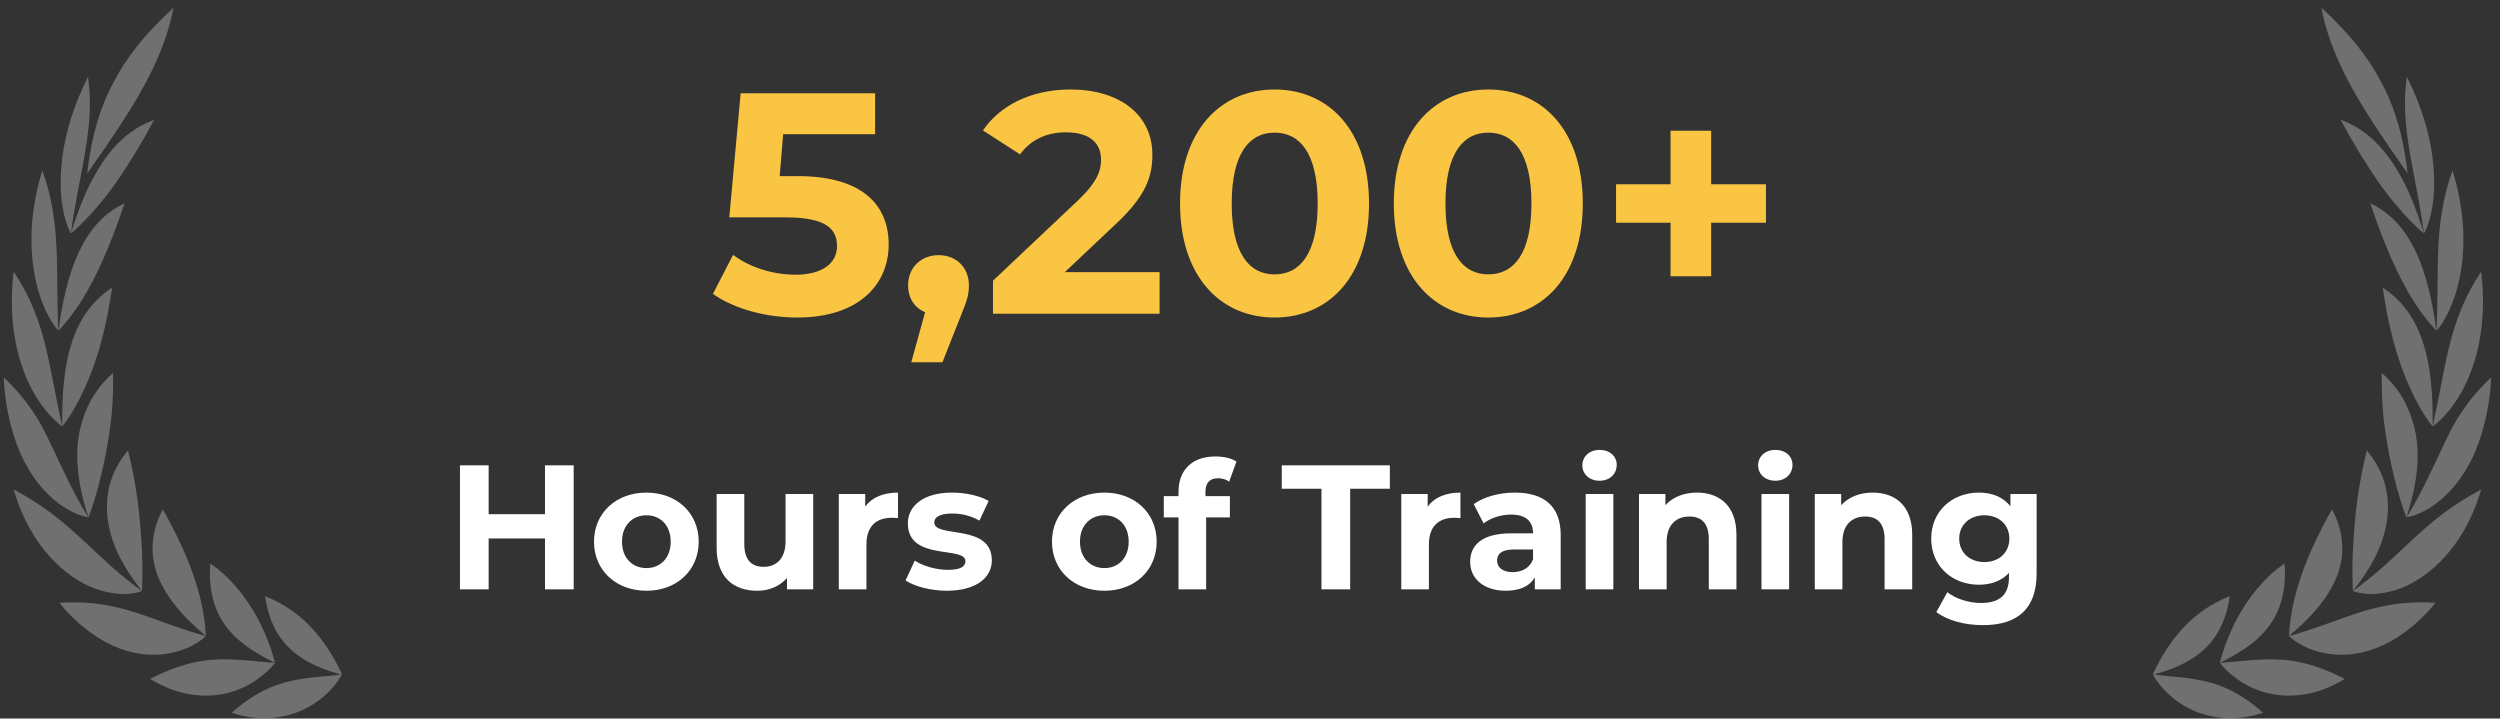
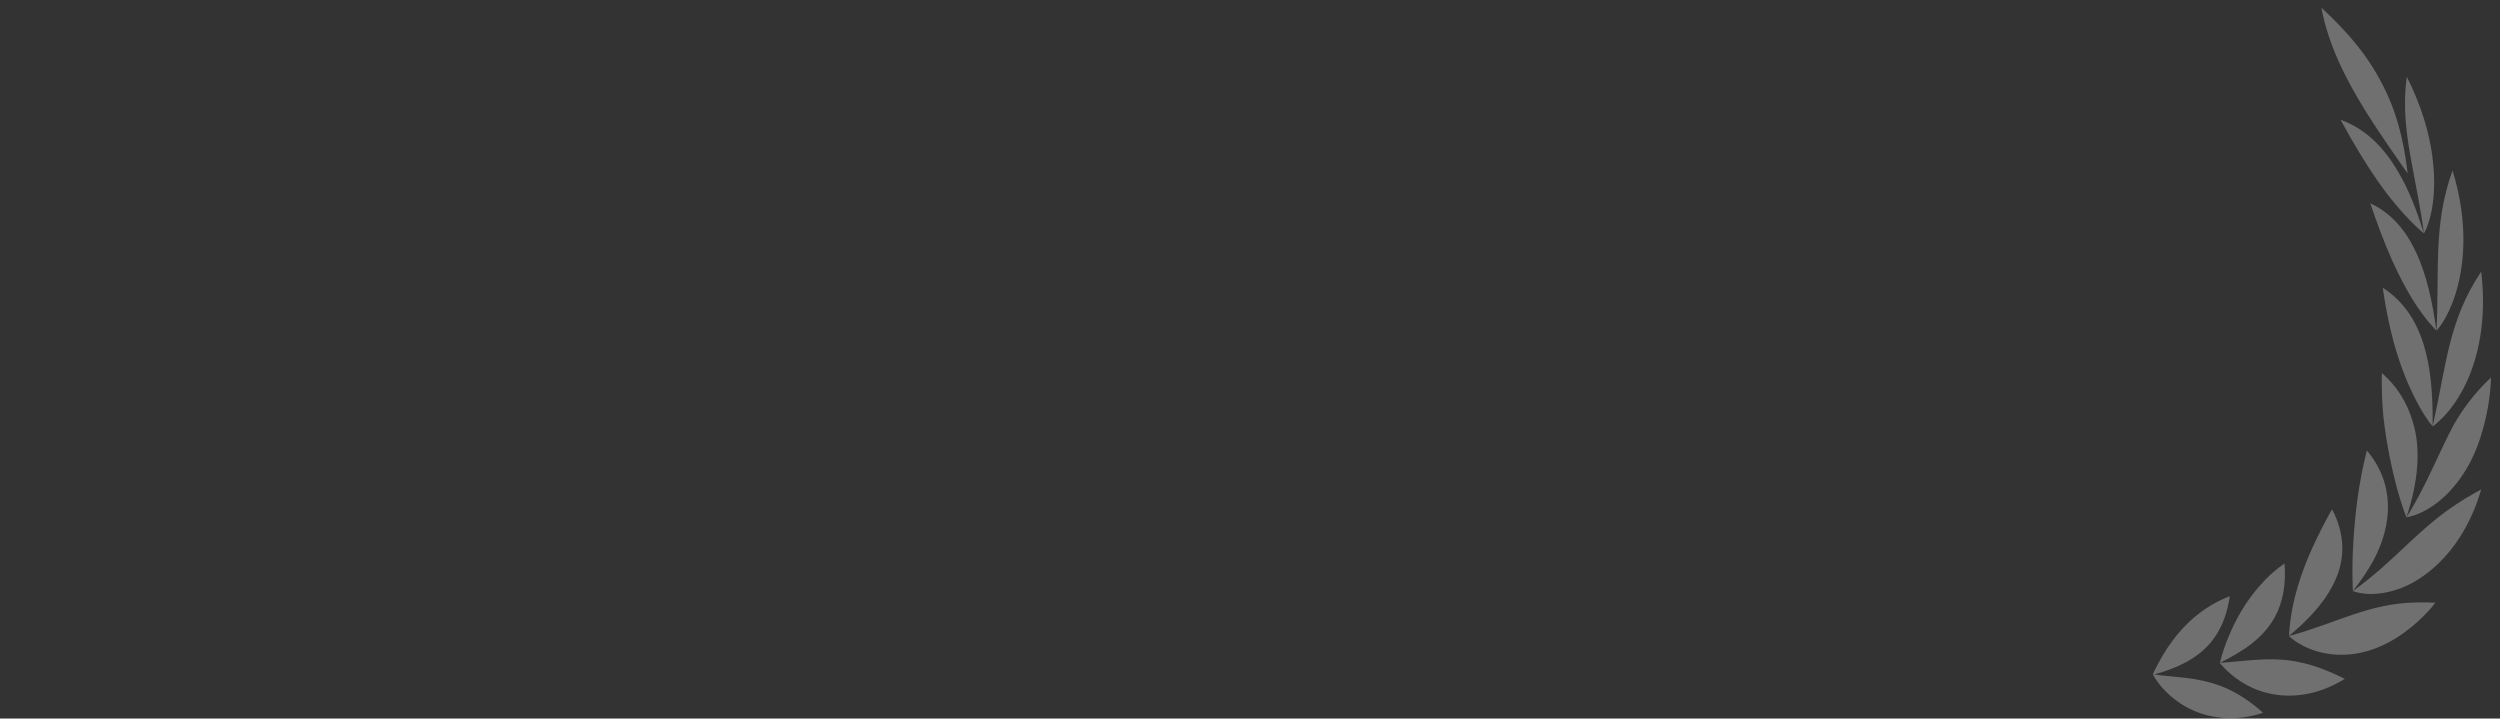
<svg xmlns="http://www.w3.org/2000/svg" width="254" height="73" viewBox="0 0 254 73" fill="none">
  <rect x="0" y="0" width="254" height="73" fill="#333333" stroke="none" />
-   <path d="M17.622 0.781C16.906 4.71 14.972 8.304 13.236 11.121C11.713 13.588 9.596 16.573 9.185 17.167C8.987 17.441 8.865 17.609 8.865 17.609C8.88 17.426 8.911 17.243 8.926 17.061C9.322 14.06 10.022 11.152 11.576 8.289C12.87 5.791 14.728 3.461 17.622 0.781ZM8.941 7.802C9.383 10.893 8.987 13.71 8.408 16.802C8.012 18.964 7.525 21.264 7.205 23.715C7.205 23.715 5.637 21.248 6.352 15.857C6.657 13.543 7.434 10.802 8.941 7.802ZM7.205 23.715C7.936 21.37 8.758 19.238 9.824 17.456C11.302 14.913 13.19 13.055 15.672 12.172C14.286 14.746 12.977 16.832 11.896 18.401C9.307 22.086 7.205 23.715 7.205 23.715ZM4.297 17.319C6.276 22.802 5.621 27.294 5.926 33.583C5.926 33.583 4.845 32.533 4.007 29.898C3.185 27.279 2.576 22.954 4.297 17.319ZM5.941 33.583C6.733 27.72 8.363 22.649 12.657 20.654C11.104 25.284 9.748 28.162 8.347 30.446C7.022 32.563 5.941 33.583 5.941 33.583ZM1.388 27.599C4.692 32.533 4.921 37.025 6.246 42.979C6.276 43.101 6.291 43.208 6.322 43.314C6.322 43.314 6.17 43.238 5.926 43.01C5.317 42.507 3.977 41.228 2.85 38.776C1.723 36.309 0.794 32.563 1.388 27.599ZM6.322 43.299C6.322 43.177 6.322 43.071 6.322 42.949C6.276 37.147 7.159 31.969 11.393 29.228C10.814 33.233 9.992 36.111 9.033 38.456C8.088 40.756 7.144 42.233 6.642 42.919C6.444 43.177 6.322 43.299 6.322 43.299ZM11.484 37.893C11.515 39.492 11.454 40.923 11.332 42.248C11.012 45.172 10.449 47.7 9.962 49.543C9.459 51.401 8.987 52.558 8.987 52.558C7.814 49.056 7.434 45.568 8.393 42.69C8.941 40.878 9.931 39.248 11.484 37.893ZM8.972 52.543C8.972 52.543 7.83 52.467 6.2 51.325C4.632 50.228 2.378 47.883 1.236 43.68C0.794 42.142 0.459 40.36 0.383 38.35C2.043 39.903 3.246 41.517 4.22 43.238C5.819 46.269 7.022 49.467 8.972 52.543ZM13.007 45.766C13.906 49.36 14.195 52.315 14.363 54.858C14.56 57.812 14.424 60.035 14.424 60.035C13.601 59.015 12.885 57.949 12.307 56.883C10.388 53.259 10.144 49.147 13.007 45.766ZM14.424 60.05C14.424 60.05 12.505 60.903 9.429 59.715C6.87 58.695 3.139 55.771 1.388 49.726C6.139 52.284 8.012 54.629 11.469 57.69C12.413 58.513 13.388 59.304 14.424 60.05ZM16.54 51.751C16.662 51.964 16.784 52.162 16.89 52.36C18.611 55.558 19.601 57.919 20.286 60.538C20.88 62.883 20.911 64.604 20.911 64.604C17.18 61.513 14.5 57.812 15.855 53.396C16.007 52.847 16.251 52.299 16.54 51.751ZM20.911 64.619C20.911 64.619 19.784 65.837 17.408 66.34C15.033 66.842 11.073 66.599 6.901 62.243C6.596 61.924 6.322 61.604 6.048 61.238C6.703 61.193 7.342 61.193 7.967 61.208C12.87 61.299 16.099 63.325 20.911 64.619ZM21.368 57.248C22.297 57.888 23.058 58.573 23.728 59.335C25.281 61.04 26.347 62.974 27.002 64.573C27.688 66.157 27.931 67.345 27.931 67.345C25.616 66.188 23.576 64.893 22.373 62.731C21.596 61.315 21.185 59.502 21.368 57.248ZM27.946 67.345C27.946 67.345 27.246 68.304 25.83 69.233C24.429 70.147 22.19 71.015 19.312 70.543C18.048 70.345 16.662 69.842 15.246 68.974C17.317 67.924 19.023 67.375 20.652 67.132C23.149 66.766 25.342 67.177 27.946 67.345ZM26.926 60.568C28.799 61.299 30.215 62.335 31.358 63.477C32.393 64.513 33.2 65.67 33.748 66.599C34.053 67.101 34.281 67.558 34.449 67.878C34.525 68.03 34.601 68.183 34.647 68.274C34.662 68.304 34.677 68.35 34.693 68.396C34.693 68.411 34.708 68.411 34.708 68.426C34.738 68.487 34.738 68.533 34.738 68.533C34.738 68.533 34.723 68.533 34.708 68.533H34.693C34.677 68.533 34.662 68.518 34.647 68.518C34.586 68.502 34.495 68.487 34.434 68.472C34.175 68.396 33.886 68.304 33.627 68.228C32.621 67.893 31.677 67.497 30.84 66.964C28.875 65.746 27.413 63.873 26.926 60.568ZM34.708 68.518C34.708 68.518 34.708 68.563 34.677 68.639C34.677 68.655 34.662 68.655 34.662 68.67C34.647 68.7 34.632 68.731 34.601 68.776C34.54 68.883 34.464 68.99 34.358 69.142C34.144 69.462 33.84 69.842 33.413 70.269C32.637 71.046 31.495 71.929 29.926 72.462C28.251 73.04 26.073 73.254 23.545 72.416C26.073 70.177 28.19 69.386 30.474 69.005C31.479 68.837 32.484 68.761 33.566 68.655C33.84 68.624 34.129 68.609 34.403 68.548C34.464 68.533 34.556 68.533 34.617 68.518C34.632 68.518 34.647 68.518 34.662 68.502H34.677C34.693 68.533 34.723 68.518 34.708 68.518Z" fill="white" fill-opacity="0.3" />
-   <path d="M81.041 17.892C87.665 17.892 90.289 20.869 90.289 24.837C90.289 28.805 87.377 32.261 80.977 32.261C77.873 32.261 74.609 31.396 72.433 29.86L74.481 25.892C76.177 27.172 78.513 27.909 80.849 27.909C83.441 27.909 85.041 26.82 85.041 24.997C85.041 23.236 83.889 22.084 79.825 22.084H74.097L75.249 9.476H88.913V13.636H79.569L79.217 17.892H81.041ZM95.368 25.924C97.16 25.924 98.441 27.172 98.441 28.997C98.441 29.828 98.312 30.436 97.576 32.197L95.752 36.804H92.585L93.993 31.716C92.936 31.3 92.264 30.308 92.264 28.997C92.264 27.14 93.609 25.924 95.368 25.924ZM108.184 27.652H117.816V31.877H100.888V28.517L109.528 20.357C111.512 18.468 111.864 17.317 111.864 16.229C111.864 14.469 110.648 13.444 108.28 13.444C106.36 13.444 104.728 14.181 103.64 15.684L99.864 13.252C101.592 10.725 104.728 9.092 108.76 9.092C113.752 9.092 117.08 11.652 117.08 15.716C117.08 17.892 116.472 19.877 113.336 22.788L108.184 27.652ZM129.493 32.261C123.989 32.261 119.893 28.069 119.893 20.677C119.893 13.284 123.989 9.092 129.493 9.092C135.029 9.092 139.093 13.284 139.093 20.677C139.093 28.069 135.029 32.261 129.493 32.261ZM129.493 27.877C132.085 27.877 133.877 25.765 133.877 20.677C133.877 15.588 132.085 13.476 129.493 13.476C126.933 13.476 125.141 15.588 125.141 20.677C125.141 25.765 126.933 27.877 129.493 27.877ZM151.211 32.261C145.707 32.261 141.611 28.069 141.611 20.677C141.611 13.284 145.707 9.092 151.211 9.092C156.747 9.092 160.811 13.284 160.811 20.677C160.811 28.069 156.747 32.261 151.211 32.261ZM151.211 27.877C153.803 27.877 155.595 25.765 155.595 20.677C155.595 15.588 153.803 13.476 151.211 13.476C148.651 13.476 146.859 15.588 146.859 20.677C146.859 25.765 148.651 27.877 151.211 27.877ZM179.423 18.724V22.628H173.855V28.069H169.727V22.628H164.191V18.724H169.727V13.284H173.855V18.724H179.423Z" fill="#F9C542" />
-   <path d="M55.371 47.276H58.287V59.877H55.371V54.711H49.647V59.877H46.731V47.276H49.647V52.245H55.371V47.276ZM65.678 60.02C62.6 60.02 60.35 57.95 60.35 55.035C60.35 52.118 62.6 50.048 65.678 50.048C68.756 50.048 70.988 52.118 70.988 55.035C70.988 57.95 68.756 60.02 65.678 60.02ZM65.678 57.717C67.082 57.717 68.144 56.709 68.144 55.035C68.144 53.361 67.082 52.352 65.678 52.352C64.274 52.352 63.194 53.361 63.194 55.035C63.194 56.709 64.274 57.717 65.678 57.717ZM79.813 50.193H82.621V59.877H79.957V58.724C79.219 59.571 78.139 60.02 76.951 60.02C74.521 60.02 72.811 58.653 72.811 55.664V50.193H75.619V55.251C75.619 56.87 76.339 57.59 77.581 57.59C78.877 57.59 79.813 56.763 79.813 54.98V50.193ZM87.905 51.471C88.589 50.535 89.741 50.048 91.235 50.048V52.641C91.001 52.623 90.821 52.605 90.605 52.605C89.057 52.605 88.031 53.45 88.031 55.304V59.877H85.223V50.193H87.905V51.471ZM96.198 60.02C94.56 60.02 92.904 59.571 92.004 58.977L92.94 56.961C93.804 57.519 95.118 57.897 96.306 57.897C97.602 57.897 98.088 57.554 98.088 57.014C98.088 55.431 92.238 57.05 92.238 53.181C92.238 51.344 93.894 50.048 96.72 50.048C98.052 50.048 99.528 50.355 100.446 50.895L99.51 52.892C98.556 52.352 97.602 52.172 96.72 52.172C95.46 52.172 94.92 52.569 94.92 53.072C94.92 54.728 100.77 53.127 100.77 56.943C100.77 58.742 99.096 60.02 96.198 60.02ZM112.208 60.02C109.13 60.02 106.88 57.95 106.88 55.035C106.88 52.118 109.13 50.048 112.208 50.048C115.286 50.048 117.518 52.118 117.518 55.035C117.518 57.95 115.286 60.02 112.208 60.02ZM112.208 57.717C113.612 57.717 114.674 56.709 114.674 55.035C114.674 53.361 113.612 52.352 112.208 52.352C110.804 52.352 109.724 53.361 109.724 55.035C109.724 56.709 110.804 57.717 112.208 57.717ZM122.473 49.995V50.408H124.957V52.569H122.545V59.877H119.737V52.569H118.243V50.408H119.737V49.977C119.737 47.798 121.069 46.377 123.481 46.377C124.273 46.377 125.101 46.538 125.623 46.898L124.885 48.932C124.579 48.717 124.183 48.59 123.751 48.59C122.923 48.59 122.473 49.041 122.473 49.995ZM134.261 59.877V49.653H130.229V47.276H141.209V49.653H137.177V59.877H134.261ZM145.051 51.471C145.735 50.535 146.887 50.048 148.381 50.048V52.641C148.147 52.623 147.967 52.605 147.751 52.605C146.203 52.605 145.177 53.45 145.177 55.304V59.877H142.369V50.193H145.051V51.471ZM153.904 50.048C156.856 50.048 158.566 51.416 158.566 54.35V59.877H155.938V58.67C155.416 59.553 154.408 60.02 152.986 60.02C150.718 60.02 149.368 58.761 149.368 57.087C149.368 55.377 150.574 54.188 153.526 54.188H155.758C155.758 52.983 155.038 52.281 153.526 52.281C152.5 52.281 151.438 52.623 150.736 53.181L149.728 51.218C150.79 50.462 152.356 50.048 153.904 50.048ZM153.688 58.13C154.624 58.13 155.434 57.699 155.758 56.816V55.827H153.832C152.518 55.827 152.104 56.312 152.104 56.961C152.104 57.663 152.698 58.13 153.688 58.13ZM162.512 48.843C161.468 48.843 160.766 48.158 160.766 47.276C160.766 46.395 161.468 45.711 162.512 45.711C163.556 45.711 164.258 46.358 164.258 47.222C164.258 48.158 163.556 48.843 162.512 48.843ZM161.108 59.877V50.193H163.916V59.877H161.108ZM172.408 50.048C174.694 50.048 176.422 51.38 176.422 54.333V59.877H173.614V54.764C173.614 53.199 172.894 52.478 171.652 52.478C170.302 52.478 169.33 53.306 169.33 55.089V59.877H166.522V50.193H169.204V51.327C169.96 50.498 171.094 50.048 172.408 50.048ZM180.371 48.843C179.327 48.843 178.625 48.158 178.625 47.276C178.625 46.395 179.327 45.711 180.371 45.711C181.415 45.711 182.117 46.358 182.117 47.222C182.117 48.158 181.415 48.843 180.371 48.843ZM178.967 59.877V50.193H181.775V59.877H178.967ZM190.267 50.048C192.553 50.048 194.281 51.38 194.281 54.333V59.877H191.473V54.764C191.473 53.199 190.753 52.478 189.511 52.478C188.161 52.478 187.189 53.306 187.189 55.089V59.877H184.381V50.193H187.063V51.327C187.819 50.498 188.953 50.048 190.267 50.048ZM204.258 50.193H206.922V58.257C206.922 61.856 204.978 63.513 201.486 63.513C199.65 63.513 197.868 63.062 196.734 62.181L197.85 60.164C198.678 60.831 200.028 61.263 201.27 61.263C203.25 61.263 204.114 60.362 204.114 58.617V58.203C203.376 59.013 202.314 59.408 201.054 59.408C198.372 59.408 196.212 57.554 196.212 54.728C196.212 51.903 198.372 50.048 201.054 50.048C202.404 50.048 203.52 50.498 204.258 51.434V50.193ZM201.612 57.105C203.088 57.105 204.15 56.151 204.15 54.728C204.15 53.306 203.088 52.352 201.612 52.352C200.136 52.352 199.056 53.306 199.056 54.728C199.056 56.151 200.136 57.105 201.612 57.105Z" fill="white" />
  <path d="M235.855 0.781C236.571 4.71 238.505 8.304 240.241 11.121C241.764 13.588 243.881 16.573 244.292 17.167C244.49 17.441 244.611 17.609 244.611 17.609C244.596 17.426 244.566 17.243 244.551 17.061C244.155 14.06 243.454 11.152 241.901 8.289C240.606 5.791 238.749 3.461 235.855 0.781ZM244.535 7.802C244.094 10.893 244.49 13.71 245.068 16.802C245.464 18.964 245.952 21.264 246.271 23.715C246.271 23.715 247.84 21.248 247.124 15.857C246.82 13.543 246.043 10.802 244.535 7.802ZM246.271 23.715C245.54 21.37 244.718 19.238 243.652 17.456C242.175 14.913 240.287 13.055 237.804 12.172C239.19 14.746 240.5 16.832 241.581 18.401C244.17 22.086 246.271 23.715 246.271 23.715ZM249.18 17.319C247.2 22.802 247.855 27.294 247.551 33.583C247.551 33.583 248.632 32.533 249.469 29.898C250.292 27.279 250.901 22.954 249.18 17.319ZM247.535 33.583C246.743 27.72 245.114 22.649 240.82 20.654C242.373 25.284 243.728 28.162 245.129 30.446C246.454 32.563 247.535 33.583 247.535 33.583ZM252.089 27.599C248.784 32.533 248.556 37.025 247.231 42.979C247.2 43.101 247.185 43.208 247.155 43.314C247.155 43.314 247.307 43.238 247.551 43.01C248.16 42.507 249.5 41.228 250.627 38.776C251.754 36.309 252.683 32.563 252.089 27.599ZM247.155 43.299C247.155 43.177 247.155 43.071 247.155 42.949C247.2 37.147 246.317 31.969 242.084 29.228C242.662 33.233 243.485 36.111 244.444 38.456C245.388 40.756 246.332 42.233 246.835 42.919C247.033 43.177 247.155 43.299 247.155 43.299ZM241.992 37.893C241.962 39.492 242.023 40.923 242.144 42.248C242.464 45.172 243.028 47.7 243.515 49.543C244.018 51.401 244.49 52.558 244.49 52.558C245.662 49.056 246.043 45.568 245.084 42.69C244.535 40.878 243.545 39.248 241.992 37.893ZM244.505 52.543C244.505 52.543 245.647 52.467 247.276 51.325C248.845 50.228 251.099 47.883 252.241 43.68C252.683 42.142 253.018 40.36 253.094 38.35C251.434 39.903 250.231 41.517 249.256 43.238C247.657 46.269 246.454 49.467 244.505 52.543ZM240.469 45.766C239.571 49.36 239.282 52.315 239.114 54.858C238.916 57.812 239.053 60.035 239.053 60.035C239.875 59.015 240.591 57.949 241.17 56.883C243.089 53.259 243.332 49.147 240.469 45.766ZM239.053 60.05C239.053 60.05 240.972 60.903 244.048 59.715C246.606 58.695 250.337 55.771 252.089 49.726C247.337 52.284 245.464 54.629 242.007 57.69C241.063 58.513 240.089 59.304 239.053 60.05ZM236.936 51.751C236.815 51.964 236.693 52.162 236.586 52.36C234.865 55.558 233.875 57.919 233.19 60.538C232.596 62.883 232.566 64.604 232.566 64.604C236.297 61.513 238.977 57.812 237.622 53.396C237.469 52.847 237.226 52.299 236.936 51.751ZM232.566 64.619C232.566 64.619 233.693 65.837 236.068 66.34C238.444 66.842 242.403 66.599 246.576 62.243C246.881 61.924 247.155 61.604 247.429 61.238C246.774 61.193 246.134 61.193 245.51 61.208C240.606 61.299 237.378 63.325 232.566 64.619ZM232.109 57.248C231.18 57.888 230.419 58.573 229.748 59.335C228.195 61.04 227.129 62.974 226.474 64.573C225.789 66.157 225.545 67.345 225.545 67.345C227.86 66.188 229.901 64.893 231.104 62.731C231.88 61.315 232.292 59.502 232.109 57.248ZM225.53 67.345C225.53 67.345 226.231 68.304 227.647 69.233C229.048 70.147 231.287 71.015 234.165 70.543C235.429 70.345 236.815 69.842 238.231 68.974C236.16 67.924 234.454 67.375 232.825 67.132C230.327 66.766 228.134 67.177 225.53 67.345ZM226.55 60.568C224.677 61.299 223.261 62.335 222.119 63.477C221.083 64.513 220.276 65.67 219.728 66.599C219.424 67.101 219.195 67.558 219.028 67.878C218.951 68.03 218.875 68.183 218.83 68.274C218.814 68.304 218.799 68.35 218.784 68.396C218.784 68.411 218.769 68.411 218.769 68.426C218.738 68.487 218.738 68.533 218.738 68.533C218.738 68.533 218.754 68.533 218.769 68.533H218.784C218.799 68.533 218.814 68.518 218.83 68.518C218.891 68.502 218.982 68.487 219.043 68.472C219.302 68.396 219.591 68.304 219.85 68.228C220.855 67.893 221.799 67.497 222.637 66.964C224.601 65.746 226.063 63.873 226.55 60.568ZM218.769 68.518C218.769 68.518 218.769 68.563 218.799 68.639C218.799 68.655 218.814 68.655 218.814 68.67C218.83 68.7 218.845 68.731 218.875 68.776C218.936 68.883 219.012 68.99 219.119 69.142C219.332 69.462 219.637 69.842 220.063 70.269C220.84 71.046 221.982 71.929 223.55 72.462C225.226 73.04 227.403 73.254 229.931 72.416C227.403 70.177 225.287 69.386 223.002 69.005C221.997 68.837 220.992 68.761 219.911 68.655C219.637 68.624 219.347 68.609 219.073 68.548C219.012 68.533 218.921 68.533 218.86 68.518C218.845 68.518 218.83 68.518 218.814 68.502H218.799C218.784 68.533 218.754 68.518 218.769 68.518Z" fill="white" fill-opacity="0.3" />
</svg>